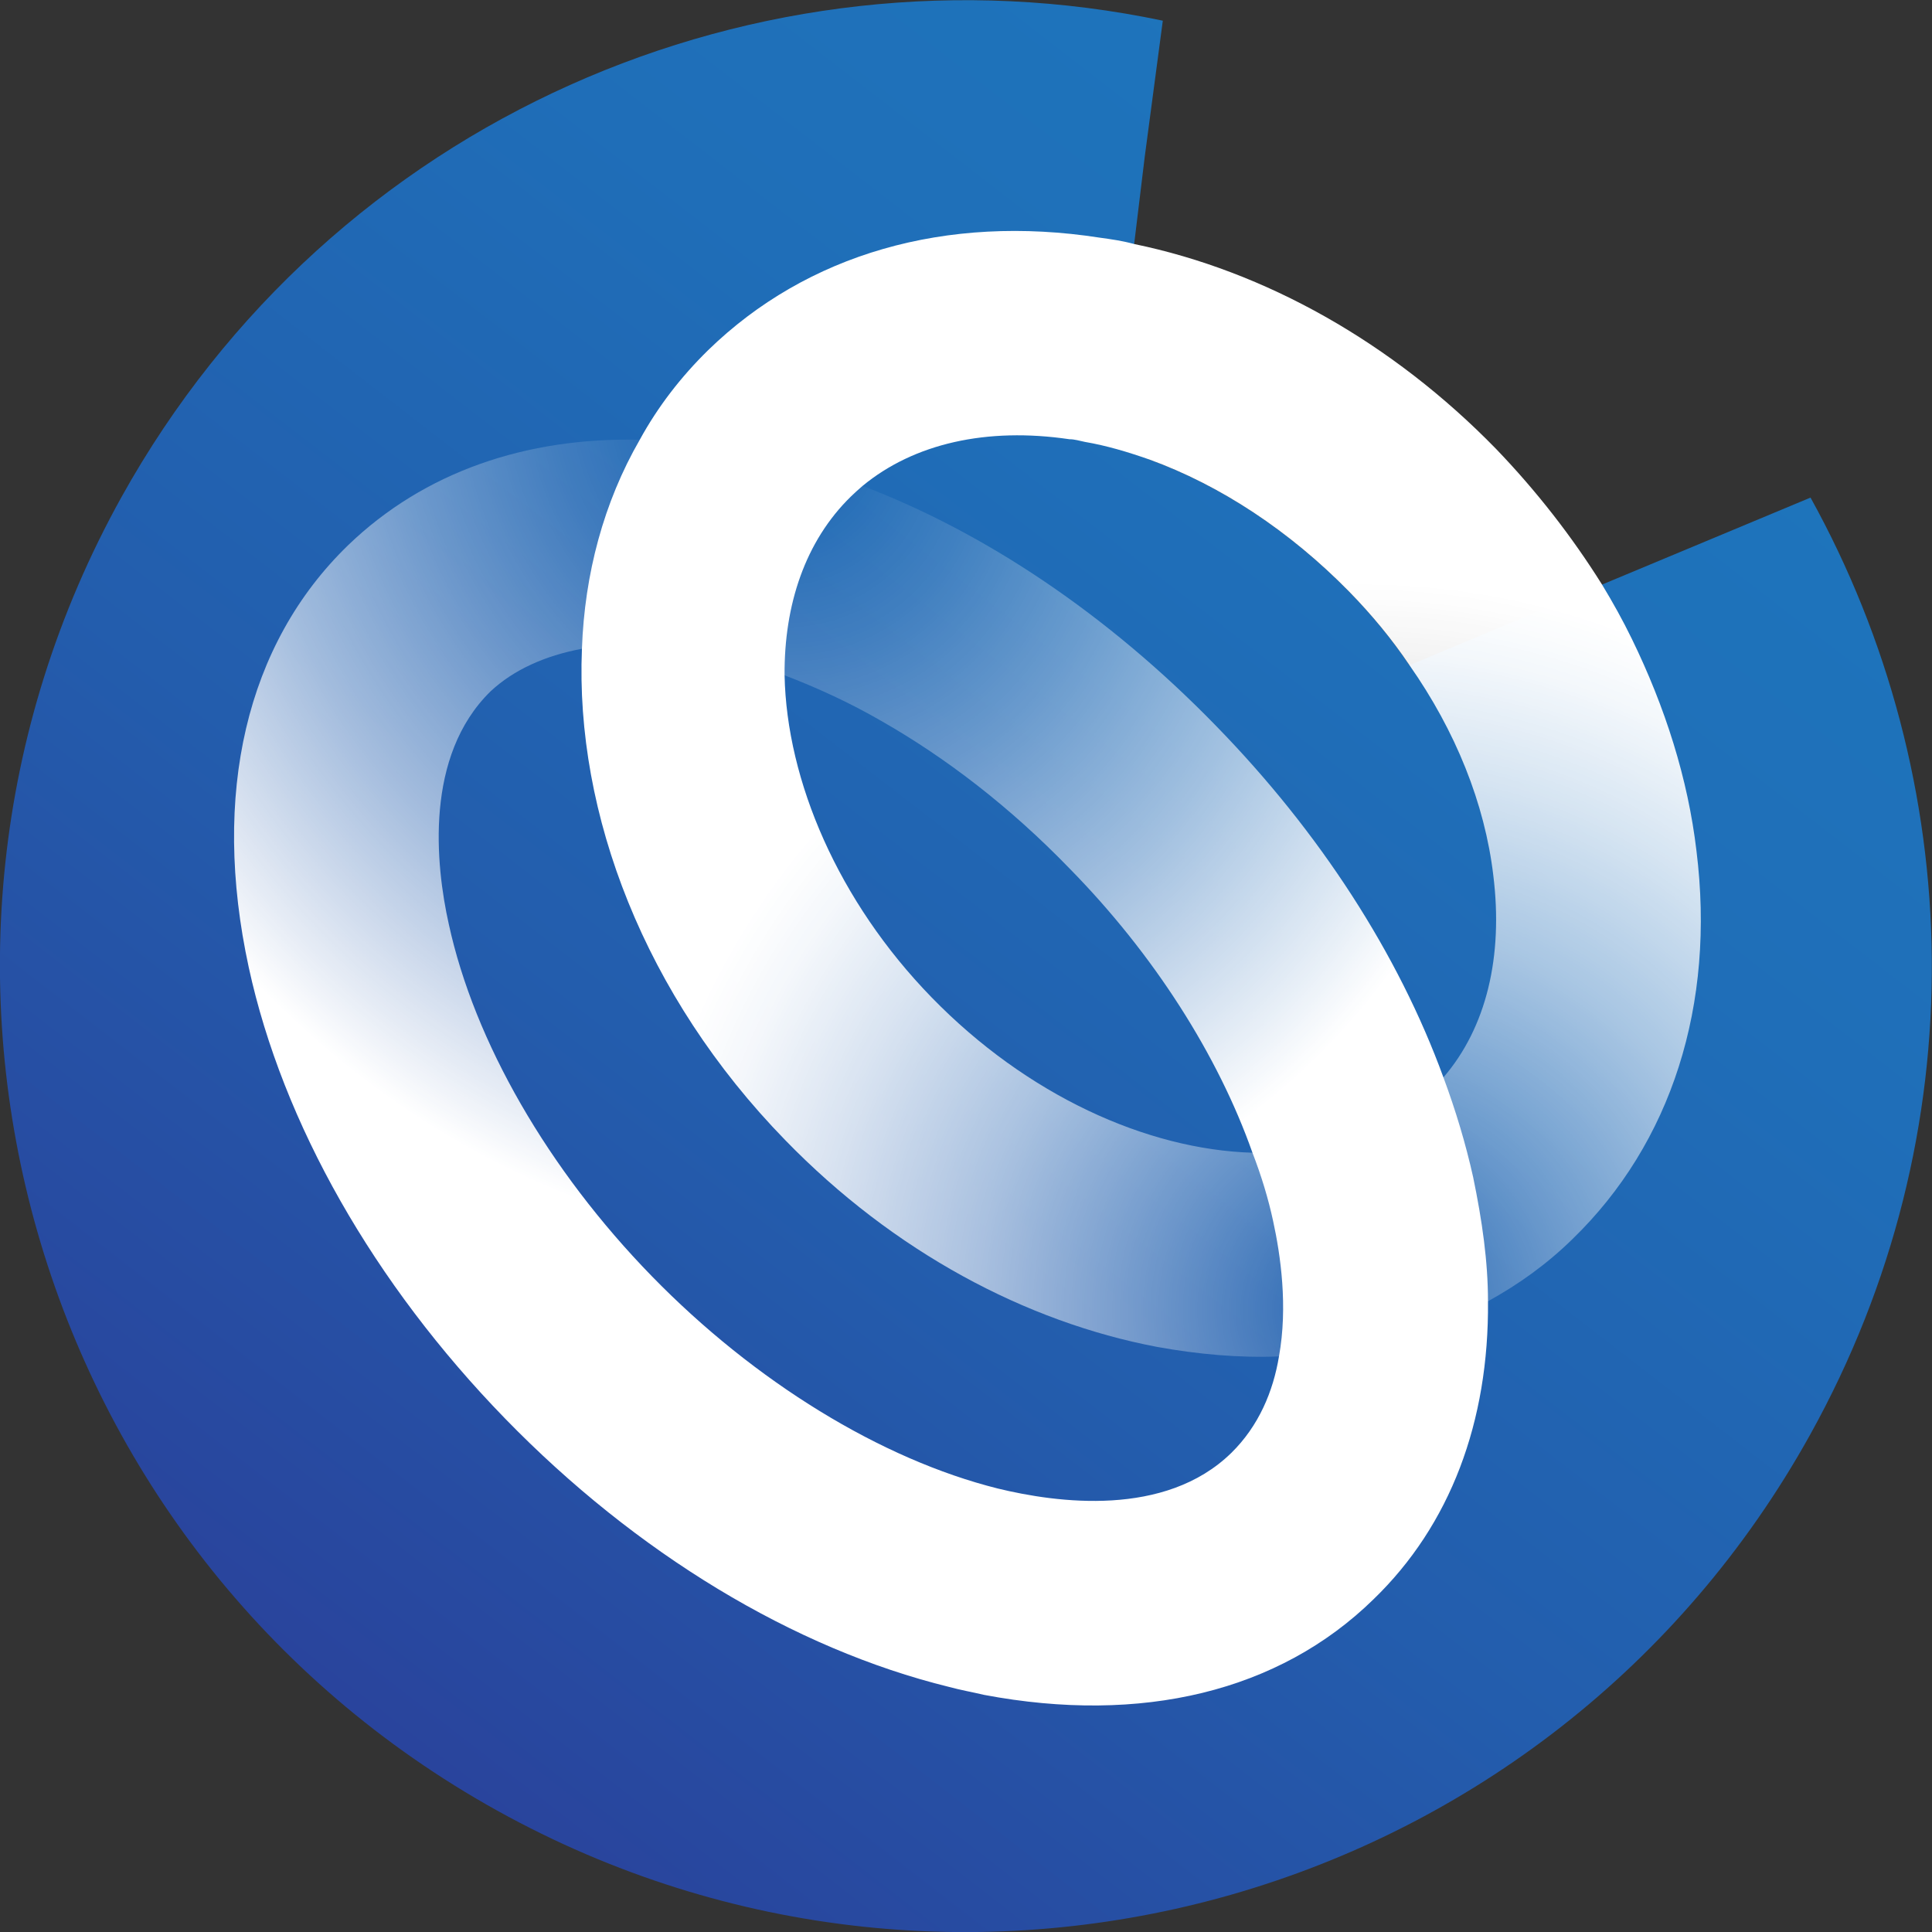
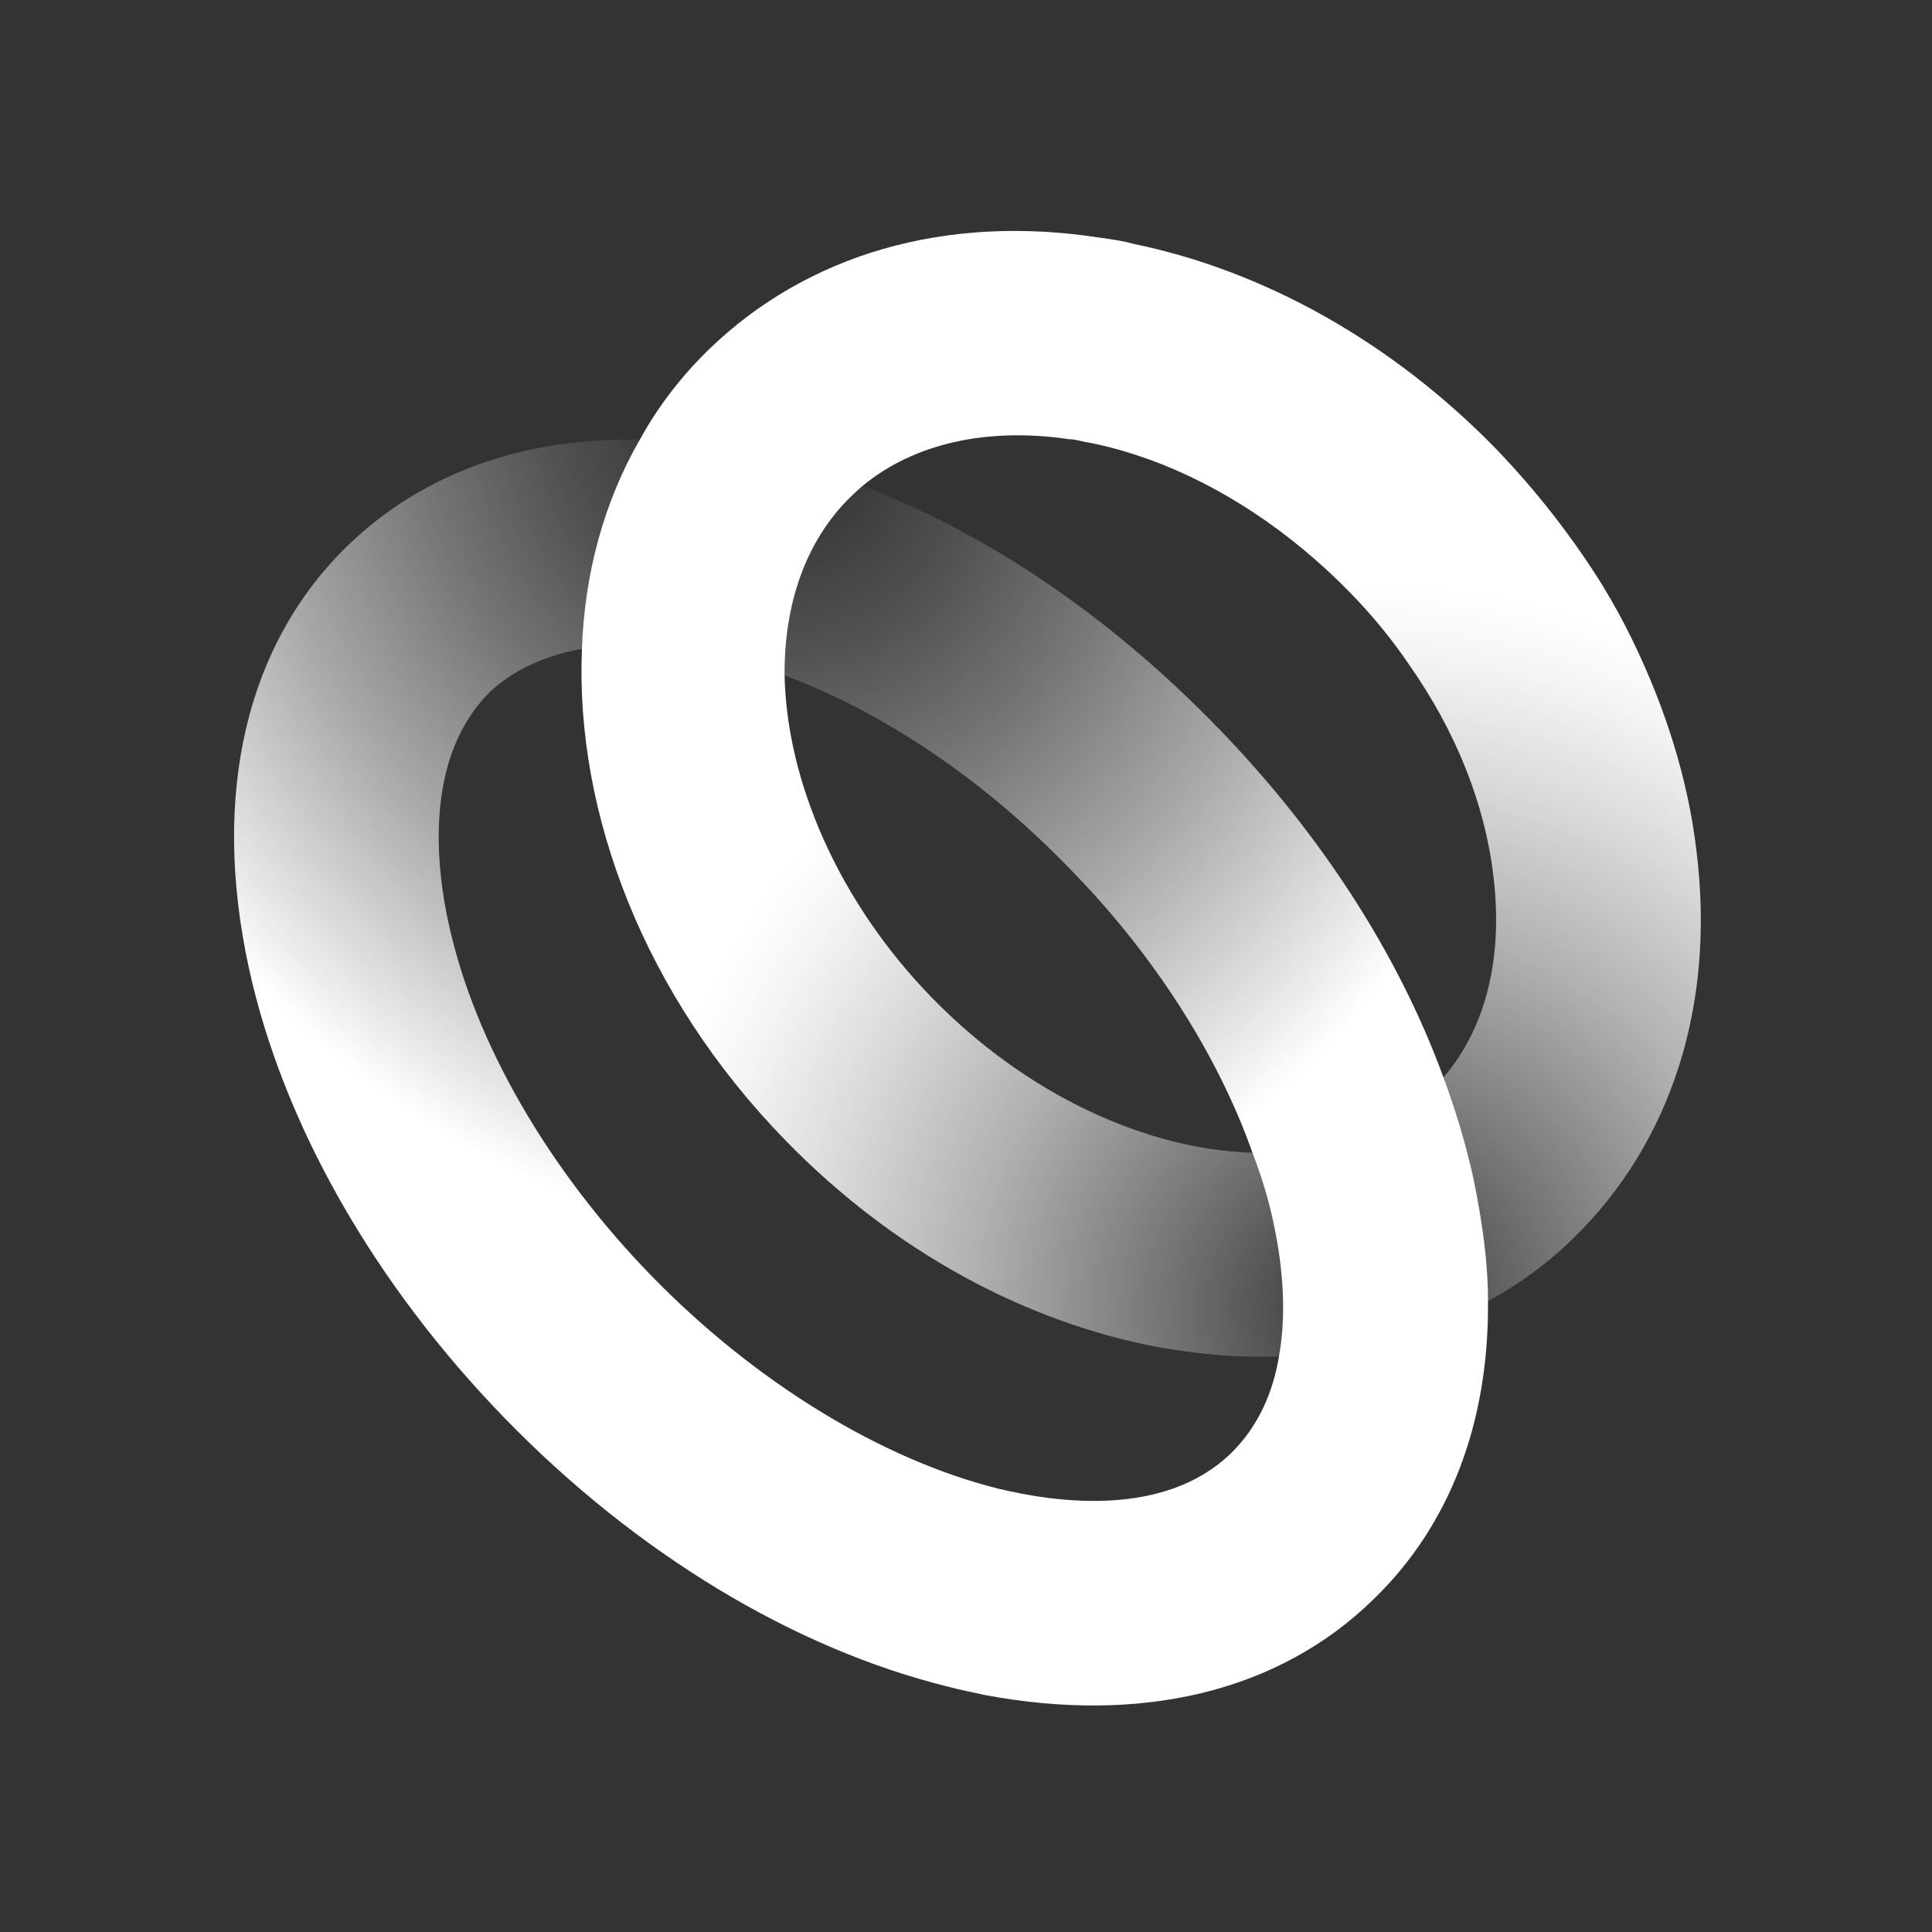
<svg xmlns="http://www.w3.org/2000/svg" id="Layer_1" data-name="Layer 1" viewBox="0 0 36.42 36.42">
  <rect x="0" y="0" width="36.42" height="36.42" fill="#333333" stroke="none" />
  <defs>
    <style>
      .cls-1 {
        fill: url(#radial-gradient);
      }

      .cls-2 {
        fill: url(#radial-gradient-2);
      }

      .cls-3 {
        fill: url(#linear-gradient);
      }
    </style>
    <linearGradient id="linear-gradient" x1="3.21" y1="37.6" x2="29.38" y2="3.76" gradientUnits="userSpaceOnUse">
      <stop offset="0" stop-color="#2d3795" />
      <stop offset=".1" stop-color="#2a409a" />
      <stop offset=".46" stop-color="#235dad" />
      <stop offset=".77" stop-color="#1f6eb8" />
      <stop offset="1" stop-color="#1e75bc" />
    </linearGradient>
    <radialGradient id="radial-gradient" cx="25.68" cy="24.69" fx="25.68" fy="24.69" r="13.72" gradientUnits="userSpaceOnUse">
      <stop offset="0" stop-color="#fff" stop-opacity="0" />
      <stop offset=".27" stop-color="#fff" stop-opacity=".32" />
      <stop offset=".53" stop-color="#fff" stop-opacity=".61" />
      <stop offset=".75" stop-color="#fff" stop-opacity=".82" />
      <stop offset=".91" stop-color="#fff" stop-opacity=".95" />
      <stop offset="1" stop-color="#fff" />
    </radialGradient>
    <radialGradient id="radial-gradient-2" cx="14.4" cy="7.9" fx="14.4" fy="7.9" r="16.05" gradientTransform="translate(13.94 -8.09) rotate(62.54) scale(1 .88)" gradientUnits="userSpaceOnUse">
      <stop offset=".06" stop-color="#fff" stop-opacity="0" />
      <stop offset=".14" stop-color="#fff" stop-opacity=".04" />
      <stop offset=".28" stop-color="#fff" stop-opacity=".15" />
      <stop offset=".46" stop-color="#fff" stop-opacity=".33" />
      <stop offset=".68" stop-color="#fff" stop-opacity=".58" />
      <stop offset=".92" stop-color="#fff" stop-opacity=".89" />
      <stop offset="1" stop-color="#fff" />
    </radialGradient>
  </defs>
-   <path class="cls-3" d="m34.13,9.38l-2.66,1.11-1.27.53-3.63,1.52c-.33-.49-.71-.95-1.14-1.39-1.12-1.14-2.42-2-3.77-2.49-.24-.2-.48-.39-.74-.55l.46-3.51.2-1.65.34-2.56C14.32-1.21,6.26,2.23,2.29,9.37c-4.88,8.79-1.71,19.88,7.08,24.76,8.79,4.88,19.87,1.71,24.75-7.08,3.17-5.7,2.95-12.36.01-17.67Z" />
  <path class="cls-1" d="m31.98,16.04c-.16-1.36-.59-2.71-1.22-4-.17-.35-.36-.69-.56-1.02-.57-.91-1.24-1.77-2-2.56-1.95-2-4.35-3.35-6.82-3.86-.22-.06-.43-.09-.65-.12-2.9-.45-5.52.31-7.38,2.12-.52.51-.95,1.07-1.29,1.69-.68,1.18-1.04,2.53-1.09,3.94-.13,3.11,1.18,6.54,3.83,9.26,2.05,2.11,4.54,3.43,7.01,3.9.77.14,1.55.21,2.3.18,1.42-.04,2.77-.37,3.94-1.04.58-.32,1.11-.7,1.59-1.17,1.87-1.81,2.7-4.42,2.34-7.32Zm-4.77,4.27c-.07.1-.17.19-.26.28-.84.82-2.03,1.2-3.34,1.14-1.99-.06-4.25-1.08-6.05-2.93-1.76-1.81-2.73-4.08-2.77-6.07-.01-1.33.39-2.53,1.25-3.37.06-.06.14-.13.22-.2.97-.8,2.34-1.11,3.9-.88.1,0,.19.03.29.05.41.07.81.19,1.21.33,1.35.49,2.65,1.35,3.77,2.49.43.44.81.9,1.14,1.39.87,1.24,1.42,2.61,1.58,3.96.19,1.53-.13,2.87-.94,3.81Z" />
  <path class="cls-2" d="m27.77,22.19c-.14-.63-.33-1.26-.56-1.88-.85-2.33-2.33-4.62-4.28-6.62-2.06-2.12-4.38-3.66-6.67-4.53-1.43-.55-2.86-.86-4.2-.87-2.13-.05-4.06.6-5.5,1.99-1.92,1.86-2.58,4.69-1.87,7.96.64,2.94,2.36,5.96,4.83,8.5,2.47,2.54,5.44,4.34,8.37,5.06.22.06.45.1.66.15,2.97.56,5.56-.06,7.34-1.8,1.45-1.4,2.18-3.35,2.16-5.62,0-.75-.11-1.52-.28-2.34Zm-4.56,5.2c-1.25,1.22-3.29.94-4.4.67-2.2-.55-4.58-2.01-6.52-4-1.96-2.01-3.35-4.43-3.83-6.64-.25-1.12-.46-3.17.79-4.39.43-.4,1.02-.67,1.72-.8.65-.12,1.43-.1,2.25.06.51.1,1.03.25,1.57.44.6.23,1.22.51,1.84.87,1.19.68,2.4,1.6,3.54,2.78,1.58,1.61,2.79,3.51,3.44,5.35.17.44.3.87.39,1.29.14.64.28,1.61.11,2.55-.11.66-.38,1.31-.9,1.82Z" />
</svg>